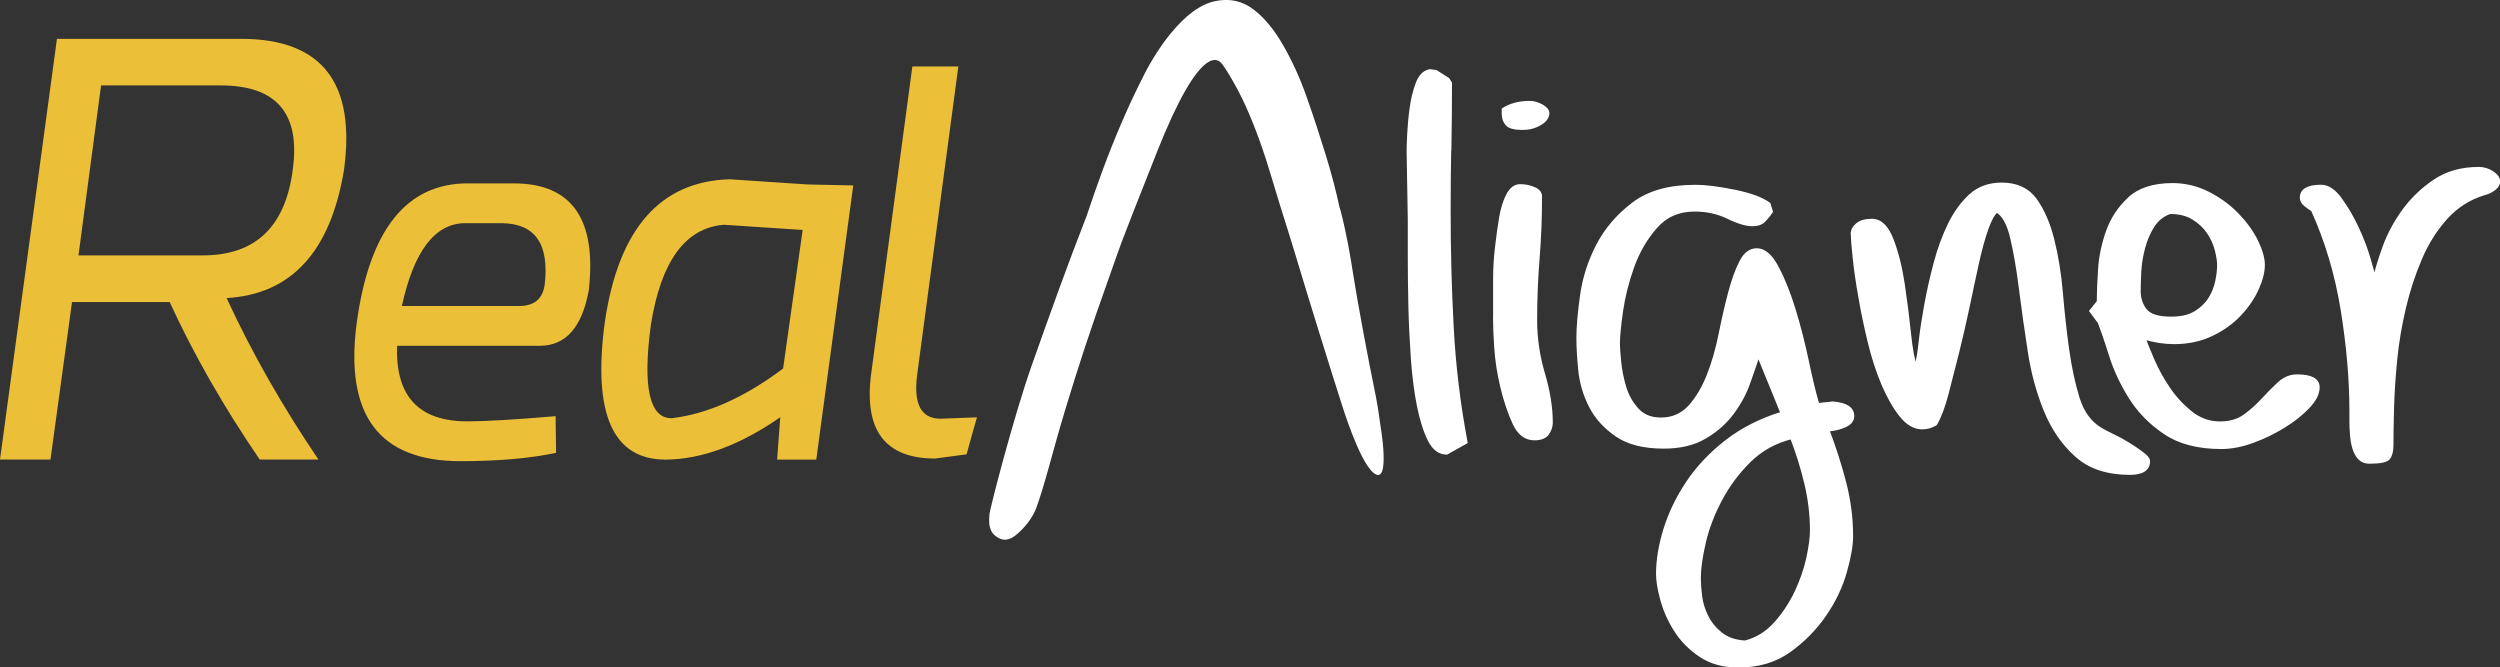
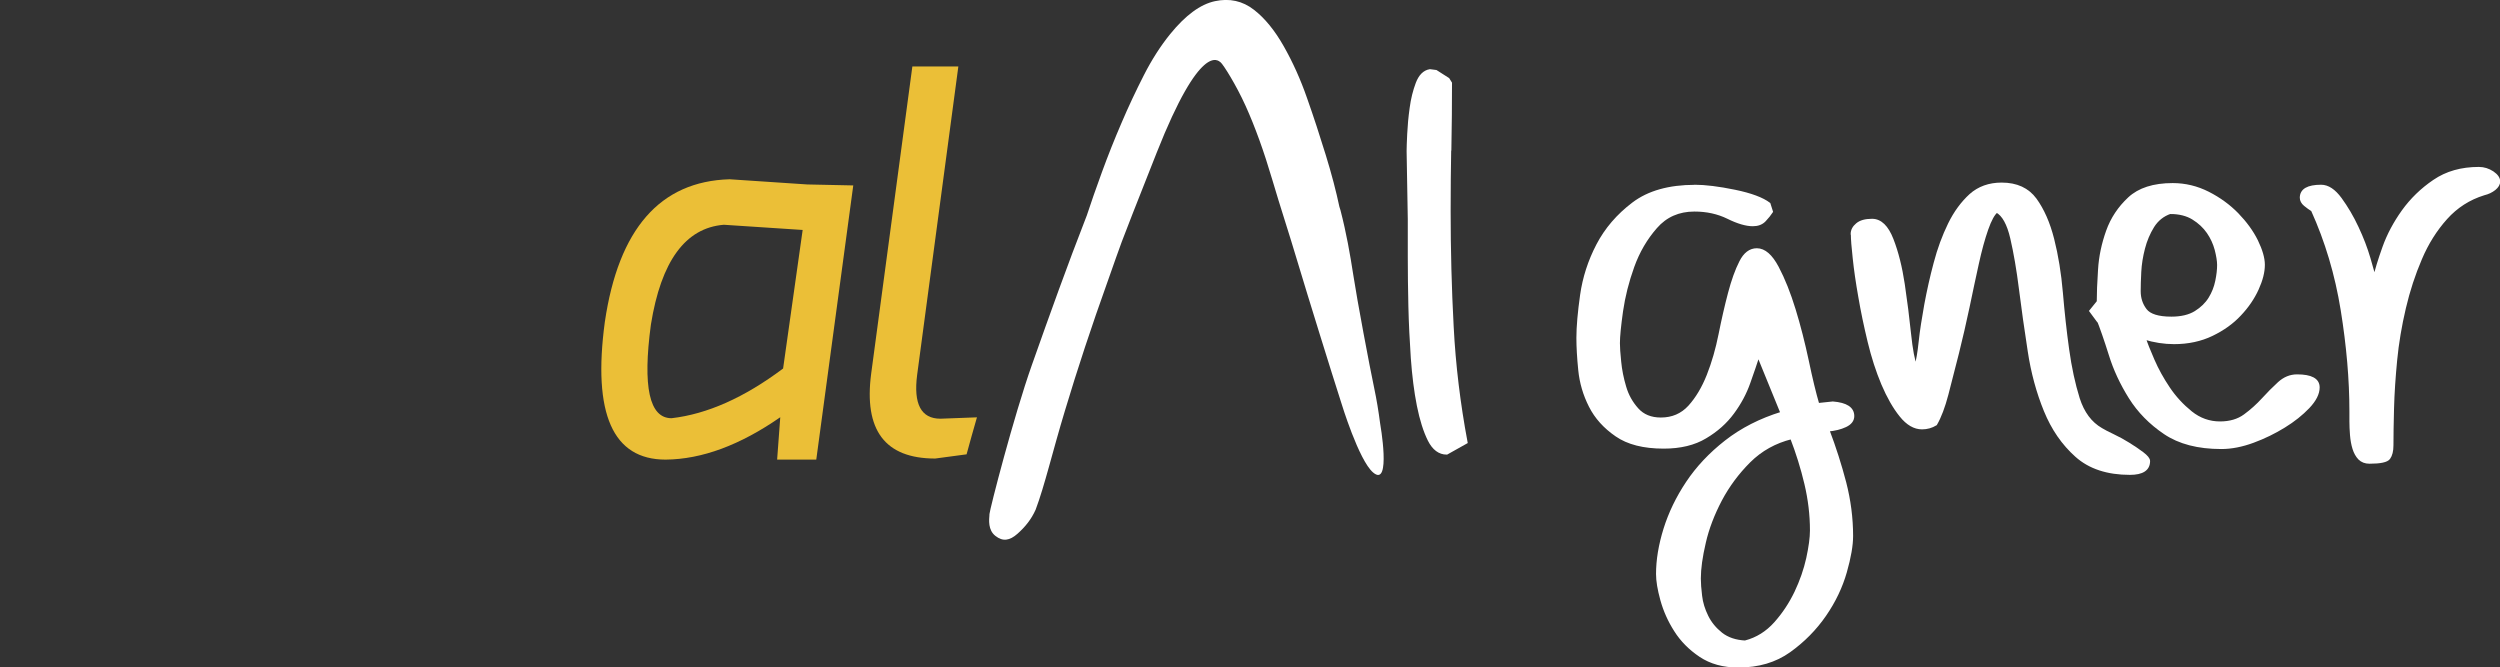
<svg xmlns="http://www.w3.org/2000/svg" id="Capa_1" viewBox="0 0 255.49 68.2">
  <rect x="0" y="0" width="255.49" height="68.2" fill="#333333" stroke="none" />
  <defs>
    <style>.cls-1{fill:#fff;}.cls-2,.cls-3{fill:none;}.cls-3{stroke:#fff;stroke-miterlimit:10;stroke-width:.3px;}.cls-4{fill:#ebbf37;}.cls-5{clip-path:url(#clippath);}</style>
    <clipPath id="clippath">
      <rect class="cls-2" y="0" width="255.49" height="68.2" />
    </clipPath>
  </defs>
  <g class="cls-5">
-     <path class="cls-4" d="M20.72,26.1c5.38,0,8.45-2.92,9.2-8.77.79-5.73-1.66-8.6-7.36-8.6h-12.23l-2.31,17.37h12.7ZM17.33,30.87H7.36l-2.2,16.09H0L5.82,3.97h18.94c8.15.04,11.62,4.51,10.39,13.42-1.38,8.33-5.38,12.69-11.99,13.07,2.53,5.5,5.66,11,9.38,16.5h-6c-3.68-5.38-6.75-10.75-9.2-16.09" />
-     <path class="cls-4" d="M55.66,29.15c.5-4.19-.95-6.31-4.38-6.34h-3.78c-3.06.03-5.2,2.85-6.43,8.46h11.99c1.51,0,2.38-.7,2.59-2.11M40.58,35.34c-.18,5.15,2.21,7.72,7.18,7.72,1.91,0,4.92-.18,9.02-.53l.05,3.75c-2.67.56-5.92.85-9.78.85-8.32,0-11.85-4.72-10.59-14.17,1.3-9.48,5.08-14.22,11.34-14.22h4.7c5.94,0,8.5,3.65,7.67,10.94-.69,3.77-2.36,5.66-5.02,5.66h-14.59Z" />
    <path class="cls-4" d="M82.02,23.5l-8.05-.53c-3.93.32-6.41,3.72-7.45,10.2-.86,6.38-.16,9.57,2.11,9.57,3.64-.42,7.44-2.11,11.4-5.08l2-14.17ZM87.2,18.95l-3.78,28.02h-4l.32-4.33c-4.11,2.85-8.01,4.3-11.72,4.33-5.4,0-7.47-4.69-6.21-14.06,1.4-9.52,5.65-14.38,12.75-14.59l7.94.53,4.7.1Z" />
    <path class="cls-1" d="M148.16,15.02c-.04,2.16-.06,4.34-.06,6.56,0,3.95.1,7.88.31,11.81.2,3.92.68,7.86,1.42,11.81l-1.98,1.11c-.74,0-1.34-.45-1.79-1.34-.45-.9-.82-2.07-1.11-3.51-.29-1.45-.49-3.07-.62-4.86-.12-1.79-.21-3.57-.25-5.33-.04-1.76-.06-3.43-.06-5.01v-3.87l-.12-6.95c0-.32.02-.89.06-1.74.04-.84.12-1.72.25-2.65.12-.92.33-1.76.62-2.53.29-.76.72-1.2,1.3-1.3l.62.08,1.24.79.25.4c0,2.21-.02,4.4-.06,6.55" />
    <path class="cls-3" d="M148.16,15.02c-.04,2.16-.06,4.34-.06,6.56,0,3.95.1,7.88.31,11.81.2,3.92.68,7.86,1.42,11.81l-1.98,1.11c-.74,0-1.34-.45-1.79-1.34-.45-.9-.82-2.07-1.11-3.51-.29-1.45-.49-3.07-.62-4.86-.12-1.79-.21-3.57-.25-5.33-.04-1.76-.06-3.43-.06-5.01v-3.87l-.12-6.95c0-.32.02-.89.06-1.74.04-.84.12-1.72.25-2.65.12-.92.33-1.76.62-2.53.29-.76.72-1.2,1.3-1.3l.62.08,1.24.79.25.4c0,2.21-.02,4.4-.06,6.55Z" />
-     <path class="cls-1" d="M156.33,10.46c.41,0,.82.12,1.24.35.41.24.62.49.62.75,0,.42-.27.79-.8,1.1-.54.32-1.13.47-1.79.47-.82,0-1.36-.14-1.61-.43-.25-.29-.37-.64-.37-1.06v-.47c.74-.47,1.65-.71,2.72-.71M152.74,32.79v-4.3c0-1.03.06-2.09.19-3.2.12-1.1.27-2.13.43-3.08.16-.95.41-1.72.74-2.33.33-.6.74-.91,1.24-.91s.97.09,1.42.28c.45.19.68.46.68.83,0,2.16-.08,4.27-.25,6.35-.17,2.08-.25,4.2-.25,6.35,0,1.79.27,3.59.8,5.41.54,1.82.8,3.49.8,5.01,0,.37-.12.74-.37,1.1-.25.37-.7.55-1.36.55-.91,0-1.61-.54-2.1-1.62-.49-1.08-.91-2.31-1.24-3.71-.33-1.39-.54-2.75-.62-4.06-.08-1.32-.12-2.21-.12-2.68" />
-     <path class="cls-3" d="M156.33,10.46c.41,0,.82.12,1.24.35.41.24.62.49.62.75,0,.42-.27.79-.8,1.1-.54.32-1.13.47-1.79.47-.82,0-1.36-.14-1.61-.43-.25-.29-.37-.64-.37-1.06v-.47c.74-.47,1.65-.71,2.72-.71ZM152.74,32.79v-4.3c0-1.03.06-2.09.19-3.2.12-1.1.27-2.13.43-3.08.16-.95.41-1.72.74-2.33.33-.6.74-.91,1.24-.91s.97.09,1.42.28c.45.19.68.46.68.83,0,2.16-.08,4.27-.25,6.35-.17,2.08-.25,4.2-.25,6.35,0,1.79.27,3.59.8,5.41.54,1.82.8,3.49.8,5.01,0,.37-.12.74-.37,1.1-.25.37-.7.55-1.36.55-.91,0-1.61-.54-2.1-1.62-.49-1.08-.91-2.31-1.24-3.71-.33-1.39-.54-2.75-.62-4.06-.08-1.32-.12-2.21-.12-2.68Z" />
    <path class="cls-1" d="M178.38,65.6c1.19-.32,2.2-.95,3.05-1.9.85-.95,1.54-2,2.1-3.16.55-1.16.95-2.32,1.21-3.48.25-1.16.38-2.11.38-2.85,0-1.58-.19-3.18-.57-4.78-.38-1.61-.87-3.17-1.46-4.7-1.7.42-3.14,1.23-4.33,2.41-1.19,1.19-2.16,2.5-2.93,3.95-.76,1.45-1.32,2.9-1.65,4.35-.34,1.45-.51,2.67-.51,3.68,0,.47.04,1.07.13,1.78.08.71.3,1.41.64,2.1.34.69.83,1.28,1.46,1.78.64.5,1.46.78,2.48.83M173.16,19.03c1.1,0,2.48.17,4.13.51,1.65.34,2.82.78,3.5,1.3l.25.79c-.17.26-.4.55-.7.87-.3.32-.7.47-1.21.47-.68,0-1.53-.25-2.54-.75-1.02-.5-2.16-.75-3.43-.75-1.61,0-2.93.58-3.94,1.74-1.02,1.16-1.8,2.5-2.35,4.03-.55,1.53-.93,3.04-1.15,4.55-.21,1.5-.32,2.6-.32,3.28,0,.42.04,1.05.13,1.9.08.84.25,1.7.51,2.57.25.87.68,1.63,1.27,2.29.59.66,1.4.99,2.42.99,1.19,0,2.16-.42,2.93-1.26.76-.84,1.4-1.91,1.91-3.2.51-1.29.91-2.69,1.21-4.19.3-1.5.62-2.9.96-4.19.34-1.29.72-2.36,1.15-3.2.42-.84.97-1.26,1.65-1.26.76,0,1.46.61,2.1,1.82.64,1.21,1.21,2.65,1.72,4.31.51,1.66.95,3.4,1.34,5.22.38,1.82.74,3.31,1.08,4.47l1.53-.16c1.36.11,2.04.55,2.04,1.34,0,.42-.25.75-.76.99-.51.24-1.1.38-1.78.44.68,1.79,1.25,3.58,1.72,5.38.46,1.79.7,3.61.7,5.45,0,.95-.21,2.17-.64,3.68-.43,1.5-1.12,2.97-2.1,4.39-.98,1.42-2.19,2.65-3.63,3.68-1.44,1.03-3.18,1.54-5.21,1.54-1.53,0-2.82-.36-3.88-1.07-1.06-.71-1.91-1.57-2.54-2.57-.64-1-1.1-2.04-1.4-3.12-.3-1.08-.44-1.96-.44-2.65,0-1.42.25-2.95.76-4.59.51-1.63,1.27-3.21,2.29-4.74,1.02-1.53,2.33-2.93,3.94-4.19,1.61-1.26,3.52-2.24,5.73-2.92l-2.42-5.93c-.26.79-.57,1.73-.96,2.81-.38,1.08-.93,2.11-1.65,3.08-.72.98-1.65,1.81-2.8,2.49-1.14.69-2.57,1.03-4.26,1.03-2.04,0-3.65-.41-4.83-1.23-1.19-.82-2.08-1.8-2.67-2.97-.59-1.16-.95-2.38-1.08-3.68-.13-1.29-.19-2.38-.19-3.28,0-1.16.13-2.62.38-4.39.25-1.76.8-3.47,1.65-5.1.85-1.63,2.06-3.04,3.63-4.23,1.57-1.19,3.67-1.78,6.3-1.78" />
    <path class="cls-3" d="M178.38,65.6c1.19-.32,2.2-.95,3.05-1.9.85-.95,1.54-2,2.1-3.16.55-1.16.95-2.32,1.21-3.48.25-1.16.38-2.11.38-2.85,0-1.58-.19-3.18-.57-4.78-.38-1.61-.87-3.17-1.46-4.7-1.7.42-3.14,1.23-4.33,2.41-1.19,1.19-2.16,2.5-2.93,3.95-.76,1.45-1.32,2.9-1.65,4.35-.34,1.45-.51,2.67-.51,3.68,0,.47.04,1.07.13,1.78.08.71.3,1.41.64,2.1.34.69.83,1.28,1.46,1.78.64.5,1.46.78,2.48.83ZM173.16,19.03c1.1,0,2.48.17,4.13.51,1.65.34,2.82.78,3.5,1.3l.25.79c-.17.26-.4.55-.7.87-.3.32-.7.47-1.21.47-.68,0-1.53-.25-2.54-.75-1.02-.5-2.16-.75-3.43-.75-1.61,0-2.93.58-3.94,1.74-1.02,1.16-1.8,2.5-2.35,4.03-.55,1.53-.93,3.04-1.15,4.55-.21,1.5-.32,2.6-.32,3.28,0,.42.04,1.05.13,1.9.08.84.25,1.7.51,2.57.25.87.68,1.63,1.27,2.29.59.66,1.4.99,2.42.99,1.19,0,2.16-.42,2.93-1.26.76-.84,1.4-1.91,1.91-3.2.51-1.29.91-2.69,1.21-4.19.3-1.5.62-2.9.96-4.19.34-1.29.72-2.36,1.15-3.2.42-.84.97-1.26,1.65-1.26.76,0,1.46.61,2.1,1.82.64,1.21,1.21,2.65,1.72,4.31.51,1.66.95,3.4,1.34,5.22.38,1.82.74,3.31,1.08,4.47l1.53-.16c1.36.11,2.04.55,2.04,1.34,0,.42-.25.75-.76.99-.51.24-1.1.38-1.78.44.68,1.79,1.25,3.58,1.72,5.38.46,1.79.7,3.61.7,5.45,0,.95-.21,2.17-.64,3.68-.43,1.5-1.12,2.97-2.1,4.39-.98,1.42-2.19,2.65-3.63,3.68-1.44,1.03-3.18,1.54-5.21,1.54-1.53,0-2.82-.36-3.88-1.07-1.06-.71-1.91-1.57-2.54-2.57-.64-1-1.1-2.04-1.4-3.12-.3-1.08-.44-1.96-.44-2.65,0-1.42.25-2.95.76-4.59.51-1.63,1.27-3.21,2.29-4.74,1.02-1.53,2.33-2.93,3.94-4.19,1.61-1.26,3.52-2.24,5.73-2.92l-2.42-5.93c-.26.79-.57,1.73-.96,2.81-.38,1.08-.93,2.11-1.65,3.08-.72.98-1.65,1.81-2.8,2.49-1.14.69-2.57,1.03-4.26,1.03-2.04,0-3.65-.41-4.83-1.23-1.19-.82-2.08-1.8-2.67-2.97-.59-1.16-.95-2.38-1.08-3.68-.13-1.29-.19-2.38-.19-3.28,0-1.16.13-2.62.38-4.39.25-1.76.8-3.47,1.65-5.1.85-1.63,2.06-3.04,3.63-4.23,1.57-1.19,3.67-1.78,6.3-1.78Z" />
    <path class="cls-1" d="M189.28,23.92c0-.37.17-.7.51-.98.34-.29.85-.43,1.53-.43.85,0,1.53.66,2.04,1.97.51,1.31.89,2.84,1.15,4.57.26,1.74.47,3.42.64,5.05.17,1.63.38,2.76.64,3.39.17-.58.32-1.43.44-2.56s.32-2.39.57-3.78c.26-1.39.57-2.81.96-4.26.38-1.45.87-2.77,1.46-3.98.59-1.21,1.32-2.19,2.16-2.96.85-.76,1.91-1.14,3.18-1.14,1.53,0,2.67.53,3.44,1.58.76,1.05,1.36,2.4,1.78,4.06.42,1.66.72,3.48.89,5.48.17,2,.38,3.93.64,5.79.26,1.87.62,3.53,1.08,5.01.47,1.47,1.25,2.52,2.35,3.15.26.16.66.37,1.21.63.55.26,1.08.55,1.59.87.51.32.98.63,1.4.95.42.32.64.58.64.79,0,.84-.64,1.26-1.91,1.26-2.29,0-4.12-.6-5.47-1.81-1.36-1.21-2.42-2.75-3.18-4.61-.76-1.86-1.32-3.9-1.65-6.11-.34-2.21-.64-4.31-.89-6.31-.25-2-.55-3.73-.89-5.2-.34-1.47-.85-2.39-1.53-2.76-.34.26-.68.88-1.02,1.85-.34.97-.66,2.14-.96,3.51-.3,1.37-.62,2.85-.95,4.45-.34,1.6-.7,3.17-1.08,4.69-.38,1.52-.74,2.93-1.08,4.22-.34,1.29-.72,2.3-1.15,3.04-.43.26-.89.39-1.4.39-.76,0-1.49-.42-2.16-1.26-.68-.84-1.29-1.92-1.85-3.23-.55-1.31-1.02-2.76-1.4-4.34s-.7-3.1-.95-4.57c-.26-1.47-.45-2.78-.57-3.94-.13-1.16-.19-1.97-.19-2.44" />
    <path class="cls-3" d="M189.28,23.92c0-.37.17-.7.51-.98.34-.29.85-.43,1.53-.43.85,0,1.53.66,2.04,1.97.51,1.31.89,2.84,1.15,4.57.26,1.74.47,3.42.64,5.05.17,1.63.38,2.76.64,3.39.17-.58.32-1.43.44-2.56s.32-2.39.57-3.78c.26-1.39.57-2.81.96-4.26.38-1.45.87-2.77,1.46-3.98.59-1.21,1.32-2.19,2.16-2.96.85-.76,1.91-1.14,3.18-1.14,1.53,0,2.67.53,3.44,1.58.76,1.05,1.36,2.4,1.78,4.06.42,1.66.72,3.48.89,5.48.17,2,.38,3.93.64,5.79.26,1.87.62,3.53,1.08,5.01.47,1.47,1.25,2.52,2.35,3.15.26.16.66.37,1.21.63.55.26,1.08.55,1.59.87.51.32.98.63,1.4.95.42.32.64.58.64.79,0,.84-.64,1.26-1.91,1.26-2.29,0-4.12-.6-5.47-1.81-1.36-1.21-2.42-2.75-3.18-4.61-.76-1.86-1.32-3.9-1.65-6.11-.34-2.21-.64-4.31-.89-6.31-.25-2-.55-3.73-.89-5.2-.34-1.47-.85-2.39-1.53-2.76-.34.26-.68.88-1.02,1.85-.34.97-.66,2.14-.96,3.51-.3,1.37-.62,2.85-.95,4.45-.34,1.6-.7,3.17-1.08,4.69-.38,1.52-.74,2.93-1.08,4.22-.34,1.29-.72,2.3-1.15,3.04-.43.26-.89.39-1.4.39-.76,0-1.49-.42-2.16-1.26-.68-.84-1.29-1.92-1.85-3.23-.55-1.31-1.02-2.76-1.4-4.34s-.7-3.1-.95-4.57c-.26-1.47-.45-2.78-.57-3.94-.13-1.16-.19-1.97-.19-2.44Z" />
    <path class="cls-1" d="M221.79,21.71c-.76.26-1.35.74-1.78,1.42-.42.68-.74,1.43-.95,2.25-.21.81-.34,1.61-.38,2.4-.04.79-.06,1.44-.06,1.97,0,.74.21,1.38.63,1.93.42.55,1.31.83,2.66.83,1.01,0,1.84-.2,2.47-.59.63-.39,1.12-.87,1.46-1.42.34-.55.57-1.14.7-1.77.13-.63.19-1.18.19-1.65,0-.42-.09-.95-.25-1.58-.17-.63-.44-1.22-.82-1.77-.38-.55-.89-1.03-1.52-1.42-.63-.39-1.42-.59-2.35-.59M214.81,32.97l-.38-.16-.76-1.03.76-.94c0-.84.04-1.93.13-3.27.08-1.34.36-2.65.82-3.94.46-1.29,1.2-2.4,2.22-3.35,1.01-.94,2.49-1.42,4.44-1.42,1.27,0,2.47.29,3.62.87,1.14.58,2.13,1.3,2.98,2.17.84.87,1.5,1.77,1.97,2.72.46.95.7,1.76.7,2.44,0,.74-.21,1.56-.63,2.48-.42.92-1.01,1.79-1.78,2.6-.76.82-1.71,1.5-2.85,2.05-1.14.55-2.43.83-3.87.83-1.01,0-2.03-.16-3.04-.47.17.53.46,1.27.89,2.25.42.97.95,1.93,1.59,2.88.63.94,1.4,1.77,2.28,2.48.89.71,1.88,1.06,2.98,1.06,1.01,0,1.86-.25,2.54-.75.68-.5,1.29-1.05,1.84-1.65.55-.6,1.1-1.16,1.65-1.66.55-.5,1.16-.75,1.84-.75,1.44,0,2.16.39,2.16,1.18,0,.63-.34,1.3-1.01,2.01-.68.71-1.5,1.37-2.48,1.97-.97.6-2.03,1.12-3.17,1.54-1.14.42-2.22.63-3.24.63-2.37,0-4.29-.5-5.77-1.5-1.48-1-2.66-2.2-3.55-3.62-.89-1.42-1.57-2.88-2.03-4.37-.47-1.5-.91-2.77-1.33-3.82l.51.55Z" />
    <path class="cls-3" d="M221.79,21.71c-.76.26-1.35.74-1.78,1.42-.42.68-.74,1.43-.95,2.25-.21.81-.34,1.61-.38,2.4-.04.79-.06,1.44-.06,1.97,0,.74.21,1.38.63,1.93.42.55,1.31.83,2.66.83,1.01,0,1.84-.2,2.47-.59.63-.39,1.12-.87,1.46-1.42.34-.55.57-1.14.7-1.77.13-.63.19-1.18.19-1.65,0-.42-.09-.95-.25-1.58-.17-.63-.44-1.22-.82-1.77-.38-.55-.89-1.03-1.52-1.42-.63-.39-1.42-.59-2.35-.59ZM214.81,32.97l-.38-.16-.76-1.03.76-.94c0-.84.04-1.93.13-3.27.08-1.34.36-2.65.82-3.94.46-1.29,1.2-2.4,2.22-3.35,1.01-.94,2.49-1.42,4.44-1.42,1.27,0,2.47.29,3.62.87,1.14.58,2.13,1.3,2.98,2.17.84.87,1.5,1.77,1.97,2.72.46.95.7,1.76.7,2.44,0,.74-.21,1.56-.63,2.48-.42.92-1.01,1.79-1.78,2.6-.76.82-1.71,1.5-2.85,2.05-1.14.55-2.43.83-3.87.83-1.01,0-2.03-.16-3.04-.47.17.53.46,1.27.89,2.25.42.97.95,1.93,1.59,2.88.63.94,1.4,1.77,2.28,2.48.89.71,1.88,1.06,2.98,1.06,1.01,0,1.86-.25,2.54-.75.68-.5,1.29-1.05,1.84-1.65.55-.6,1.1-1.16,1.65-1.66.55-.5,1.16-.75,1.84-.75,1.44,0,2.16.39,2.16,1.18,0,.63-.34,1.3-1.01,2.01-.68.71-1.5,1.37-2.48,1.97-.97.6-2.03,1.12-3.17,1.54-1.14.42-2.22.63-3.24.63-2.37,0-4.29-.5-5.77-1.5-1.48-1-2.66-2.2-3.55-3.62-.89-1.42-1.57-2.88-2.03-4.37-.47-1.5-.91-2.77-1.33-3.82l.51.55Z" />
    <path class="cls-1" d="M242.15,47.24c-.42,0-.76-.13-1.02-.39-.25-.26-.44-.6-.57-1.02-.13-.42-.21-.88-.25-1.38-.04-.5-.06-.96-.06-1.38v-1.02c0-3.26-.3-6.71-.89-10.37-.59-3.65-1.61-7.06-3.04-10.21-.25-.16-.51-.34-.76-.55-.25-.21-.38-.45-.38-.71,0-.79.68-1.18,2.03-1.18.68,0,1.33.43,1.97,1.3.63.87,1.21,1.84,1.71,2.92.51,1.08.91,2.13,1.21,3.15.29,1.03.49,1.69.57,2.01.17-.79.49-1.83.95-3.12.46-1.29,1.12-2.52,1.97-3.71.85-1.18,1.9-2.21,3.17-3.07,1.27-.87,2.79-1.3,4.57-1.3.51,0,.97.15,1.4.43.42.29.63.59.63.91,0,.26-.15.51-.44.75-.3.24-.66.41-1.08.51-1.52.47-2.81,1.3-3.87,2.48-1.06,1.18-1.93,2.56-2.6,4.14-.68,1.58-1.23,3.26-1.65,5.05-.42,1.79-.72,3.56-.89,5.32-.17,1.76-.28,3.4-.32,4.93-.04,1.52-.06,2.79-.06,3.78,0,.58-.11,1.01-.32,1.3-.21.29-.87.43-1.97.43" />
    <path class="cls-3" d="M242.15,47.24c-.42,0-.76-.13-1.02-.39-.25-.26-.44-.6-.57-1.02-.13-.42-.21-.88-.25-1.38-.04-.5-.06-.96-.06-1.38v-1.02c0-3.26-.3-6.71-.89-10.37-.59-3.65-1.61-7.06-3.04-10.21-.25-.16-.51-.34-.76-.55-.25-.21-.38-.45-.38-.71,0-.79.68-1.18,2.03-1.18.68,0,1.33.43,1.97,1.3.63.87,1.21,1.84,1.71,2.92.51,1.08.91,2.13,1.21,3.15.29,1.03.49,1.69.57,2.01.17-.79.49-1.83.95-3.12.46-1.29,1.12-2.52,1.97-3.71.85-1.18,1.9-2.21,3.17-3.07,1.27-.87,2.79-1.3,4.57-1.3.51,0,.97.15,1.4.43.42.29.63.59.63.91,0,.26-.15.51-.44.75-.3.24-.66.41-1.08.51-1.52.47-2.81,1.3-3.87,2.48-1.06,1.18-1.93,2.56-2.6,4.14-.68,1.58-1.23,3.26-1.65,5.05-.42,1.79-.72,3.56-.89,5.32-.17,1.76-.28,3.4-.32,4.93-.04,1.52-.06,2.79-.06,3.78,0,.58-.11,1.01-.32,1.3-.21.29-.87.43-1.97.43Z" />
    <path class="cls-4" d="M99.84,42.65l-3.73.14c-1.98,0-2.77-1.5-2.38-4.49l4.21-31.51h-4.7l-4.21,31.4c-.76,5.78,1.42,8.67,6.54,8.67l3.21-.43c.33-1.21.69-2.5,1.06-3.78" />
    <path class="cls-1" d="M101.11,52.58c.05-.58,2.49-10.04,4.34-15.27,1.85-5.23,3.6-10.12,5.57-15.17l.04-.1c.43-1.31.95-2.8,1.56-4.47.61-1.67,1.27-3.33,1.99-5,.71-1.67,1.48-3.3,2.29-4.89.81-1.59,1.71-2.99,2.69-4.2,1.56-1.92,3.08-3.04,4.57-3.36,1.49-.32,2.82-.03,3.99.88,1.11.86,2.12,2.1,3.04,3.72.92,1.62,1.72,3.39,2.39,5.32.68,1.92,1.31,3.86,1.91,5.81.6,1.95,1.06,3.71,1.39,5.28l.11.35c.61,2.36.97,4.43,1.32,6.68.38,2.51,1.65,9.25,2.13,11.52.25,1.18.44,2.35.6,3.57,0,0,1.18,6.64-.71,5.04-1.47-1.24-3.25-7.1-3.25-7.1-1.04-3.23-3.44-10.97-4.44-14.31-.97-3.26-1.77-5.63-2.62-8.52-.85-2.88-1.76-5.41-2.73-7.55-.97-2.15-2.29-4.24-2.55-4.44-.26-.2-2.05-2.1-6.53,9.23-4.48,11.33-3.37,8.57-5.01,13.15-1.64,4.57-3.1,8.99-4.38,13.26-1.29,4.27-2.05,7.59-2.98,10.07-.44.99-1.07,1.77-1.86,2.47-.79.7-1.49.82-2.25.22-.77-.6-.66-1.63-.61-2.2" />
  </g>
</svg>